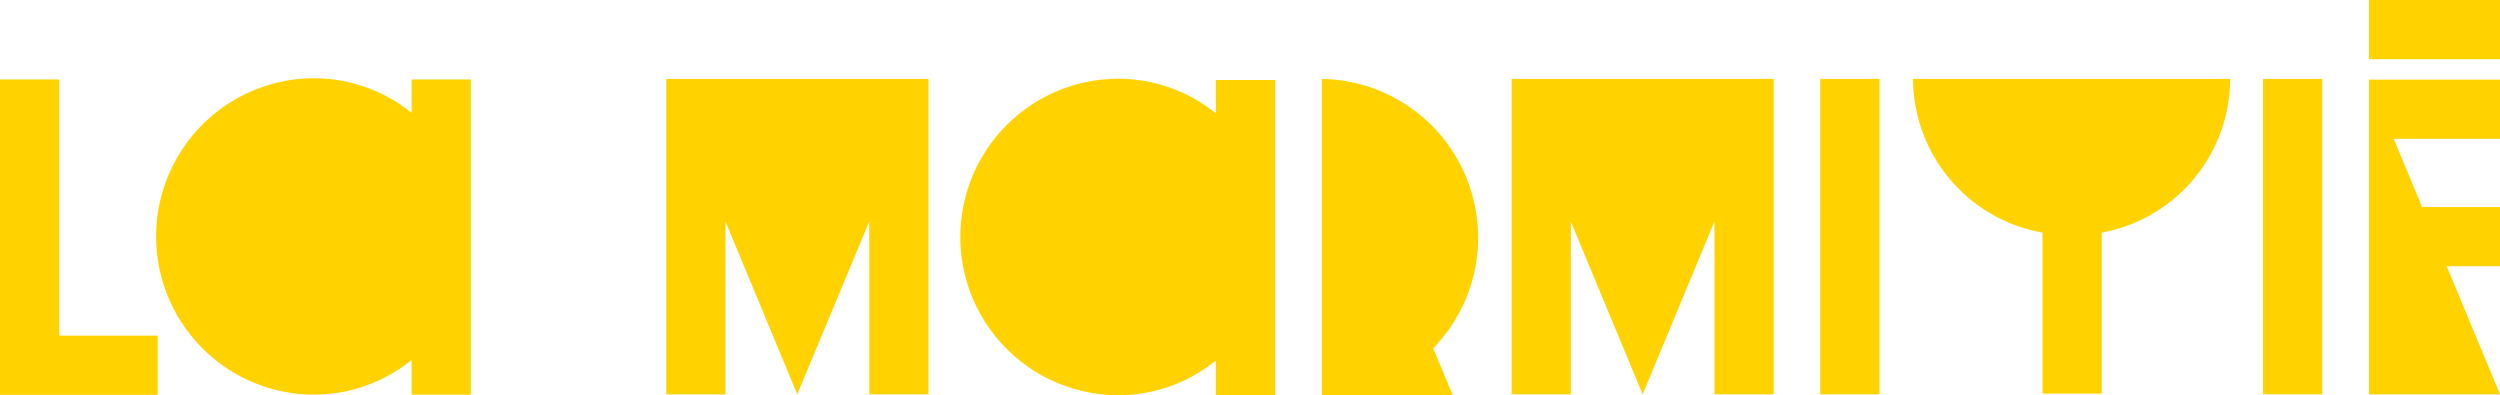
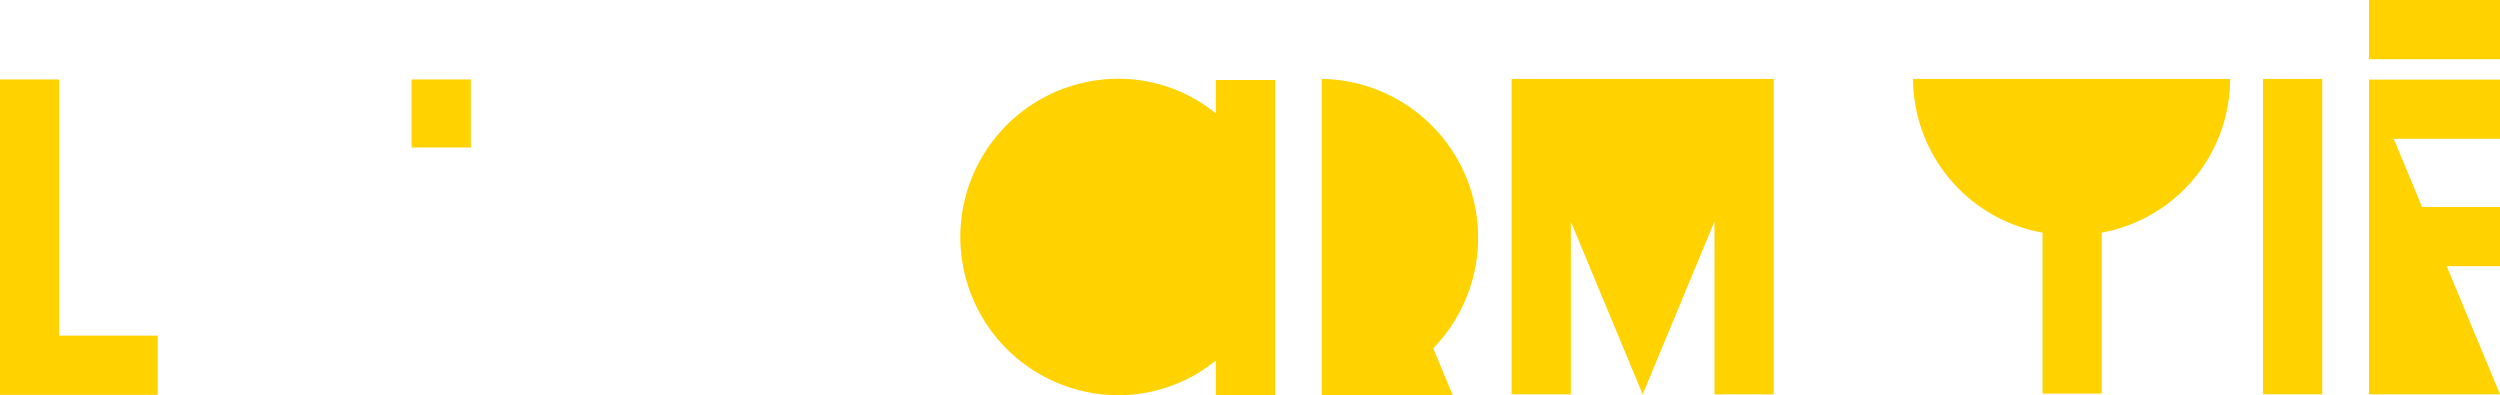
<svg xmlns="http://www.w3.org/2000/svg" viewBox="0 0 144.43 22.84">
  <defs>
    <style>.cls-1{fill:#ffd200;}</style>
  </defs>
  <title>texte_evs</title>
  <g id="Calque_2" data-name="Calque 2">
    <g id="PICTO_MULTI_SITES" data-name="PICTO MULTI SITES">
      <g id="BOUTON">
        <rect class="cls-1" x="136.86" width="7.57" height="3.42" />
        <rect class="cls-1" x="130.74" y="4.56" width="3.42" height="18.22" />
        <polygon class="cls-1" points="144.43 8.02 144.43 4.6 136.87 4.6 136.86 4.56 136.86 4.6 136.86 8.02 136.86 11.96 136.86 15.38 136.86 22.78 144.43 22.78 141.35 15.38 141.35 15.38 144.43 15.38 144.43 11.96 139.93 11.96 139.93 11.96 138.29 8.02 138.29 8.02 144.43 8.02" />
        <polygon class="cls-1" points="3.42 4.59 0 4.59 0 19.39 0 22.81 3.42 22.81 9.11 22.81 9.11 19.39 3.42 19.39 3.42 4.59" />
-         <path class="cls-1" d="M23.78,6.52h0a9,9,0,0,0-5.62-2,9.14,9.14,0,0,0,0,18.28,9,9,0,0,0,5.62-2h0v2H27.2V4.59H23.78Z" />
-         <polygon class="cls-1" points="38.49 4.56 38.49 22.78 41.91 22.78 41.91 12.8 41.91 12.79 46.06 22.78 50.22 12.79 50.22 12.8 50.22 22.78 53.64 22.78 53.64 4.56 38.49 4.56" />
+         <path class="cls-1" d="M23.78,6.52h0h0v2H27.2V4.59H23.78Z" />
        <path class="cls-1" d="M70.24,6.55h0a8.93,8.93,0,0,0-5.62-2,9.14,9.14,0,0,0,0,18.28,8.92,8.92,0,0,0,5.62-2h0v2h3.43V4.62H70.24Z" />
-         <rect class="cls-1" x="105.16" y="4.56" width="3.42" height="18.22" />
        <path class="cls-1" d="M110.52,4.56A9.07,9.07,0,0,0,118,13.44h0v9.3h3.42v-9.3h0a9.05,9.05,0,0,0,7.42-8.88Z" />
        <polygon class="cls-1" points="87.33 4.56 87.33 22.78 90.75 22.78 90.75 12.8 94.9 22.78 99.05 12.79 99.05 12.8 99.05 22.78 102.47 22.78 102.47 4.56 87.33 4.56" />
        <path class="cls-1" d="M76.36,4.56v.06h0V22.84h7.57L82.8,20.12A9.17,9.17,0,0,0,76.36,4.56Z" />
      </g>
    </g>
  </g>
</svg>